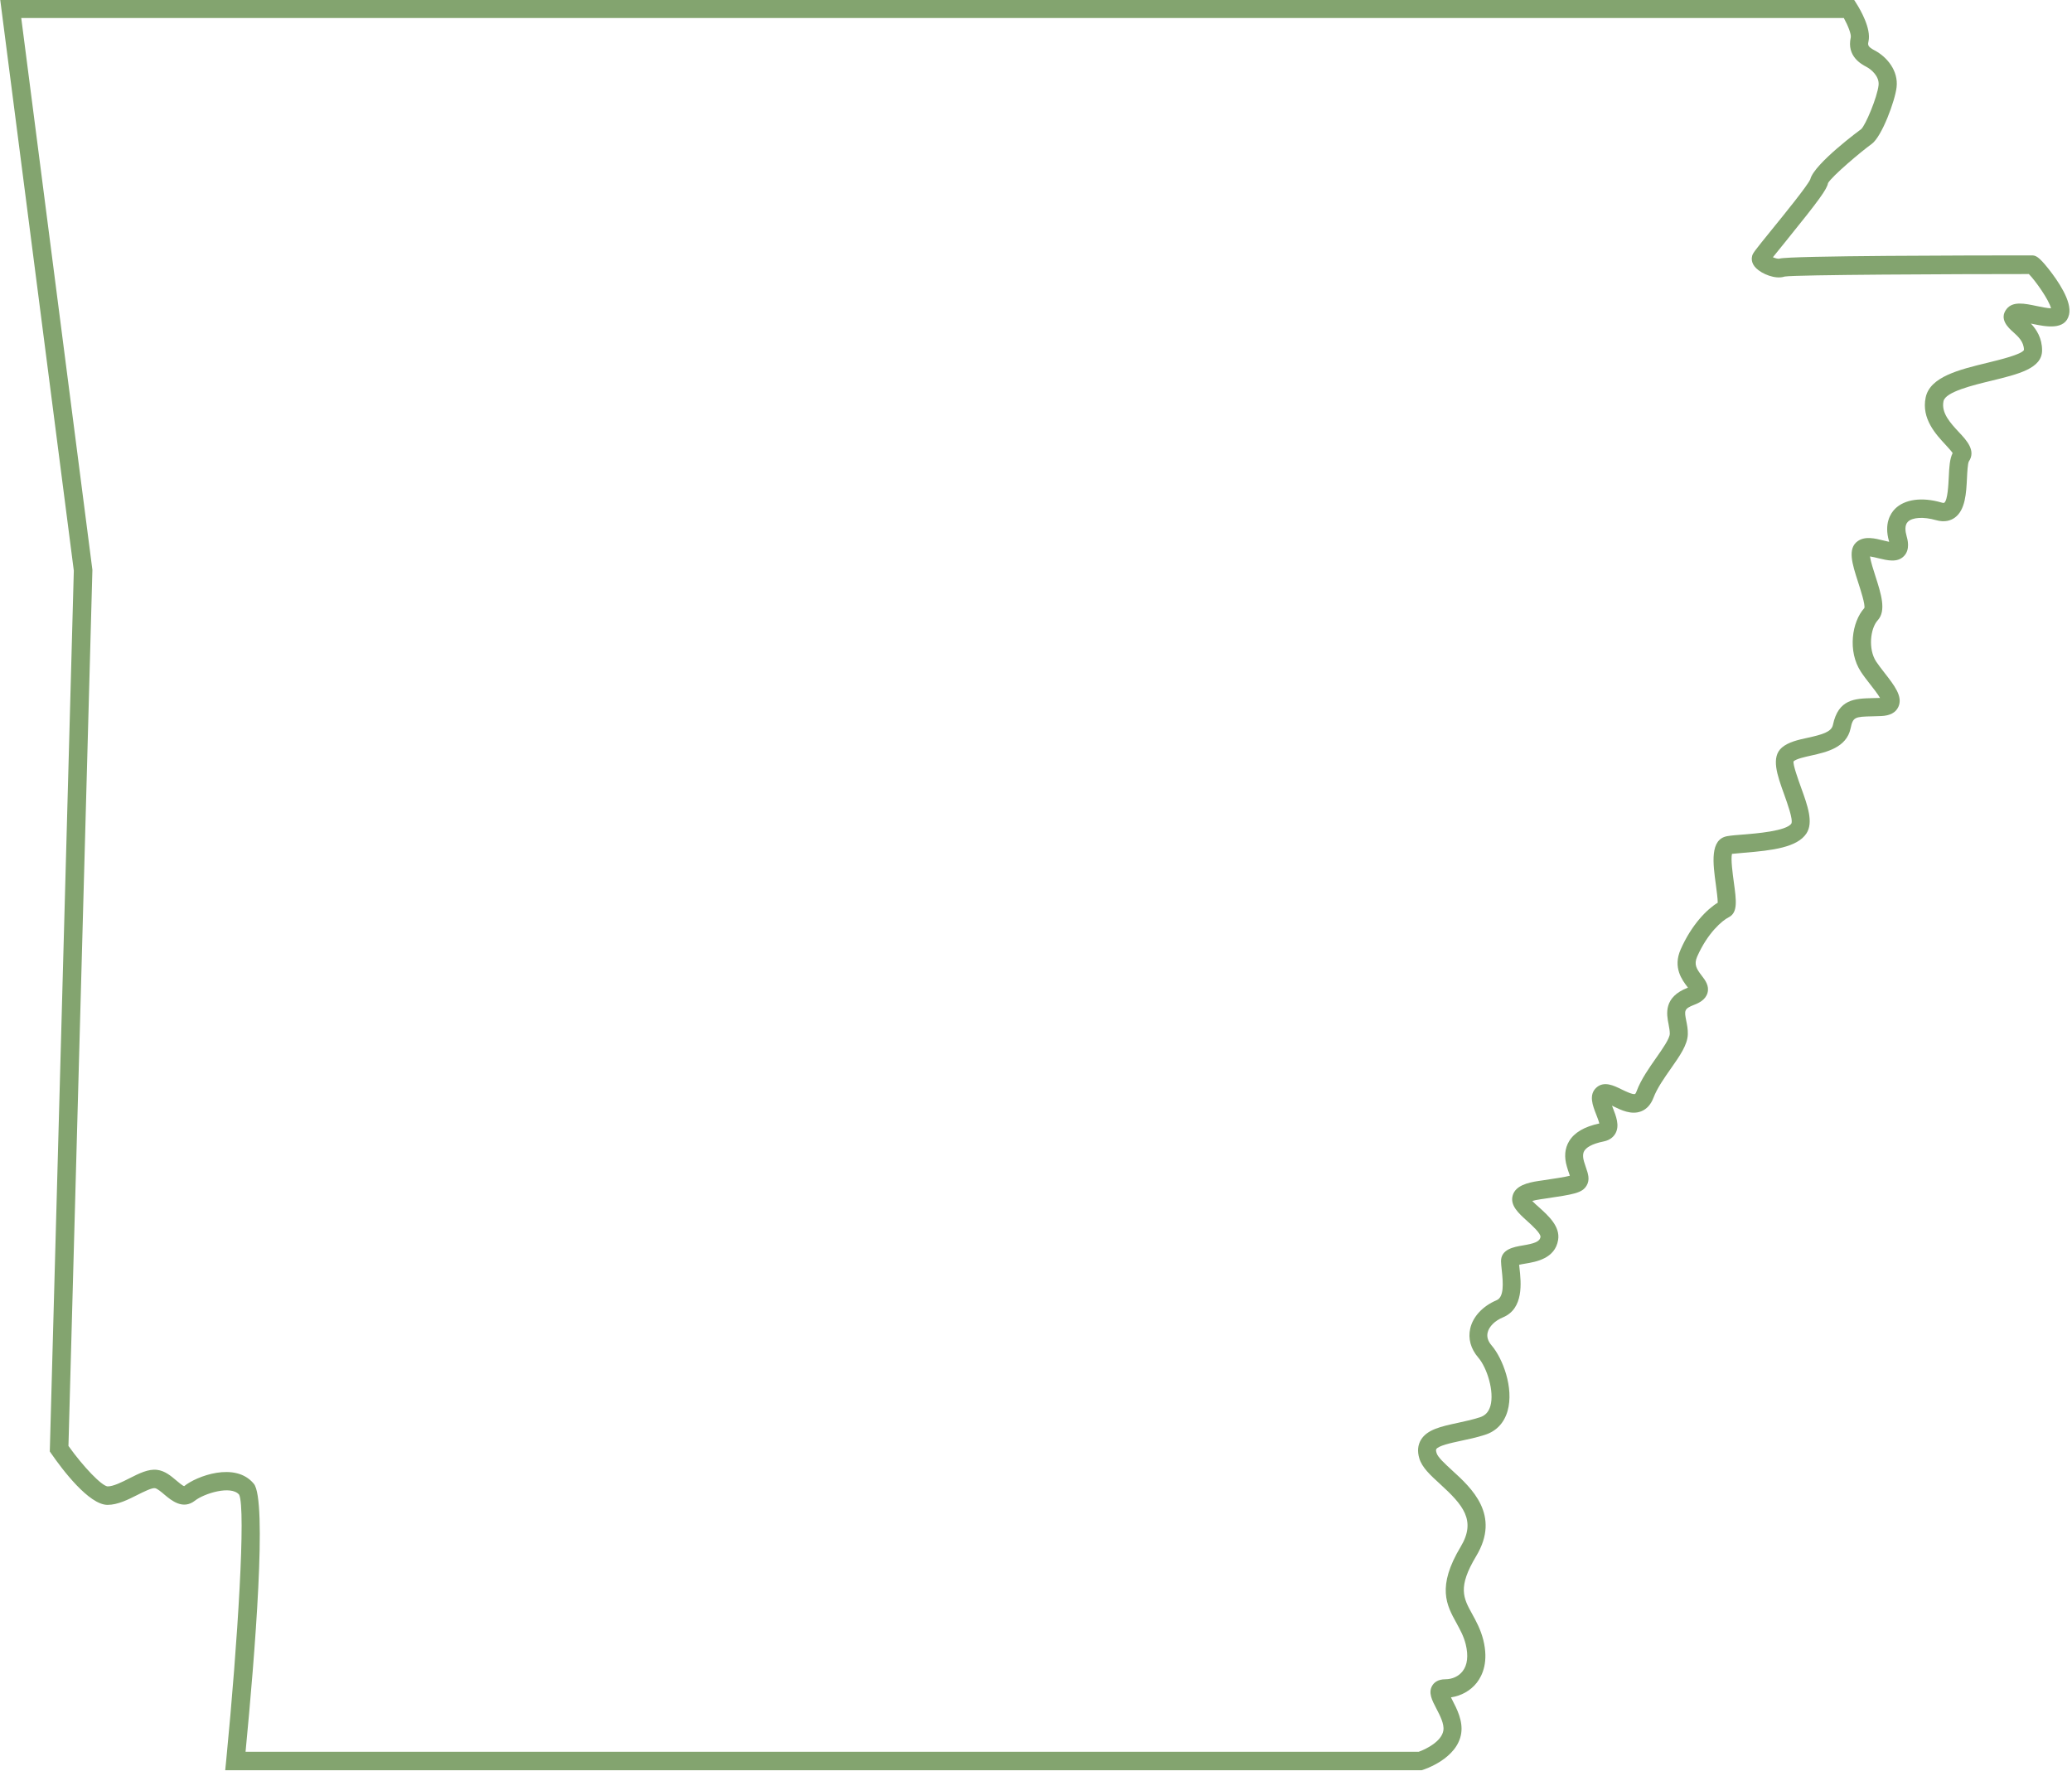
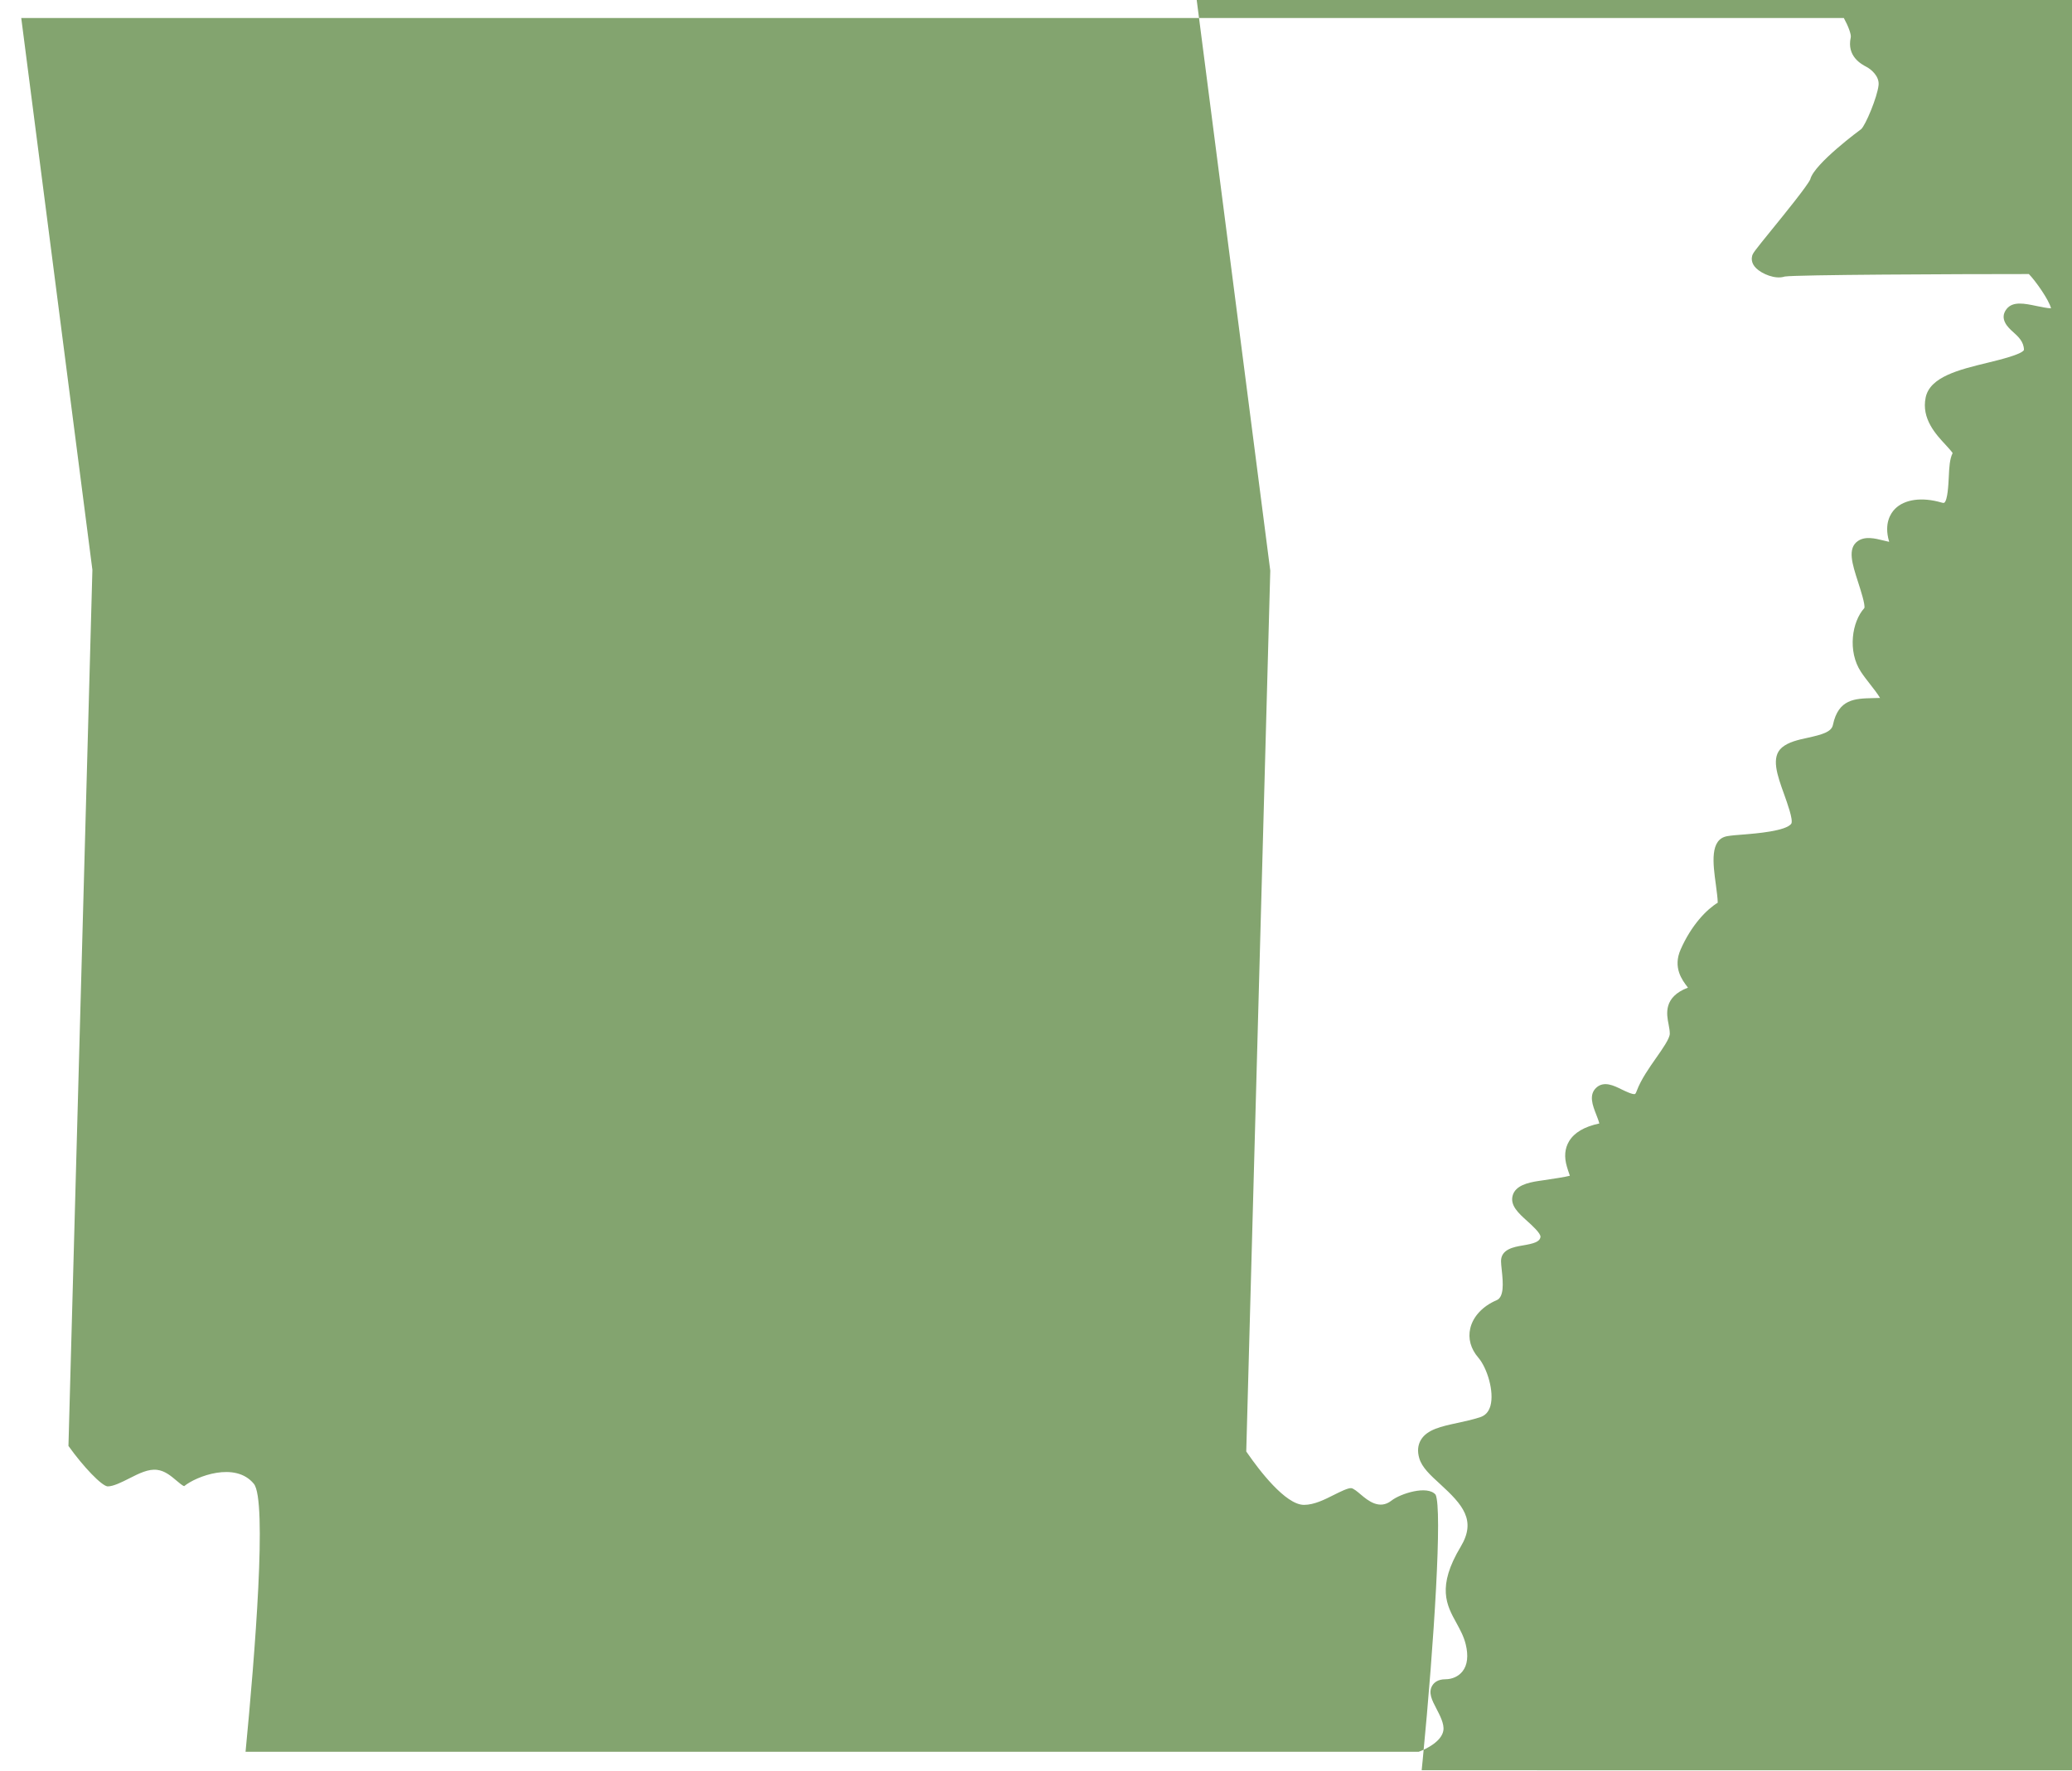
<svg xmlns="http://www.w3.org/2000/svg" fill="#83a46f" height="191.7" preserveAspectRatio="xMidYMid meet" version="1" viewBox="15.9 32.2 224.3 191.7" width="224.3" zoomAndPan="magnify">
  <g id="change1_1">
-     <path d="m169.8,223.85H40.28l.11-1.1c1.26-12.91,2.13-27.18,1.4-28.73-.88-1.06-3.82-.12-4.78.64-1.31,1.03-2.56-.02-3.31-.65-.35-.3-.79-.67-1.04-.7-.34-.04-1.22.4-1.86.72-1.01.51-2.15,1.09-3.26,1.09-2.02,0-4.91-3.85-6.06-5.51l-.19-.27,2.6-95.36-7.97-61.83h200.67l.29.46c.38.6,1.6,2.67,1.29,4.07-.09.39-.09.58.67.98,1.33.7,2.58,2.2,2.37,3.99-.16,1.43-1.58,5.33-2.7,6.14-1.13.81-4.28,3.47-4.72,4.23-.12.66-.89,1.75-4.54,6.26-.51.62-1.06,1.3-1.43,1.77.26.11.56.19.71.15.98-.33,21.16-.35,27.32-.35.41,0,.73.1,1.81,1.46.97,1.23,2.56,3.5,2.22,4.95-.4,1.74-2.53,1.3-3.94,1.01-.06-.01-.12-.03-.19-.04.6.64,1.21,1.56,1.21,2.9,0,1.96-2.54,2.57-5.49,3.29-1.98.48-4.97,1.2-5.18,2.21-.27,1.28.76,2.38,1.66,3.35.84.89,1.88,2.01,1.08,3.18-.12.23-.17,1.17-.2,1.8-.08,1.62-.17,3.46-1.33,4.29-.39.28-1.05.54-2.03.26-1.33-.38-2.55-.31-3.04.18-.37.37-.28,1.04-.14,1.53.1.36.42,1.46-.28,2.18-.71.74-1.79.47-2.75.24-.27-.07-.66-.16-.93-.2.07.53.38,1.49.58,2.11.62,1.93,1.21,3.76.26,4.8-.81.89-1.05,3.12-.18,4.46.25.37.57.79.89,1.2,1.09,1.4,2.04,2.6,1.52,3.72-.28.62-.91.95-1.85.99-.34.01-.66.02-.95.03-1.93.04-2.11.08-2.37,1.31-.44,2.09-2.64,2.57-4.24,2.93-.75.17-1.6.35-1.93.63-.09.34.48,1.92.82,2.87.7,1.93,1.35,3.75.57,4.94-.99,1.5-3.64,1.84-6.75,2.09-.5.04-.96.08-1.31.12-.14.58.08,2.17.2,3.06.27,1.99.46,3.3-.56,3.81-.68.34-2.26,1.66-3.41,4.26-.37.85-.06,1.33.49,2.05.38.49.85,1.11.63,1.88-.21.74-.93,1.09-1.46,1.29-1.09.42-1.05.64-.84,1.72.09.44.19.94.17,1.48-.04,1.14-.87,2.32-1.83,3.69-.73,1.04-1.49,2.12-1.89,3.17-.28.73-.72,1.22-1.32,1.46-1.06.42-2.17-.12-3.07-.56-.03-.02-.07-.03-.1-.05.03.08.06.16.09.23.35.9.76,1.92.29,2.77-.17.31-.53.72-1.26.87-1.4.28-1.92.71-2.11,1.02-.06.1-.25.42-.04,1.15.08.26.16.49.22.68.22.64.45,1.3.06,1.94-.49.81-1.36.94-4.6,1.42l-.35.05c-.43.06-.73.13-.93.19.21.22.5.48.73.68,1.03.93,2.31,2.08,2.07,3.54-.33,2.02-2.38,2.37-3.6,2.57-.19.03-.43.07-.62.12.01.11.02.23.04.36.17,1.53.49,4.38-1.79,5.33-.87.36-1.51.99-1.66,1.65-.11.47.04.94.44,1.4,1.17,1.36,2.43,4.58,1.72,7.08-.37,1.3-1.22,2.2-2.46,2.59-.9.29-1.81.48-2.61.65-1.08.23-2.43.53-2.65.9-.06.1,0,.32.03.41.13.46.92,1.18,1.68,1.88,2.11,1.92,5.29,4.83,2.61,9.29-2.03,3.38-1.39,4.53-.43,6.27.43.78.91,1.66,1.2,2.8.58,2.34-.06,3.8-.7,4.63-.67.86-1.69,1.43-2.8,1.59.05.1.1.19.14.28.5.96,1.17,2.26.97,3.61-.42,2.77-4.03,3.92-4.19,3.97l-.15.04Zm-127.32-2h127c.79-.28,2.49-1.12,2.67-2.31.11-.71-.38-1.64-.77-2.39-.46-.88-.89-1.71-.43-2.47.19-.31.59-.68,1.42-.68.74,0,1.44-.32,1.86-.87.53-.67.64-1.68.34-2.91-.22-.89-.61-1.58-1.01-2.32-1.06-1.92-2.15-3.9.47-8.26,1.71-2.85.22-4.53-2.24-6.78-1.05-.96-1.96-1.79-2.25-2.79-.22-.75-.16-1.42.18-1.99.67-1.12,2.19-1.45,3.95-1.83.79-.17,1.61-.35,2.43-.61.59-.19.95-.58,1.14-1.23.44-1.55-.36-4.13-1.31-5.23-.82-.95-1.13-2.07-.87-3.17.3-1.29,1.37-2.42,2.84-3.04.82-.34.73-1.8.57-3.26-.04-.39-.08-.73-.08-.97,0-1.3,1.39-1.54,2.32-1.7,1.26-.21,1.87-.4,1.95-.92.06-.38-.95-1.29-1.44-1.73-.93-.84-1.89-1.7-1.56-2.79.31-1.04,1.6-1.37,2.82-1.55l.35-.05c1.35-.2,2.47-.37,3.01-.51-.02-.07-.05-.15-.07-.22-.08-.22-.17-.48-.25-.77-.31-1.05-.23-1.97.24-2.75.57-.94,1.64-1.57,3.27-1.92-.06-.27-.23-.7-.34-.98-.37-.95-.84-2.13.03-2.91.82-.73,1.87-.22,2.72.2.39.19,1.22.59,1.45.5.02,0,.1-.08.18-.31.48-1.29,1.36-2.52,2.12-3.61.68-.97,1.45-2.06,1.47-2.6,0-.31-.06-.65-.13-1.02-.22-1.1-.58-2.95,2.08-3.97,0,0,.01,0,.02,0-.02-.03-.04-.06-.06-.08-.56-.73-1.61-2.1-.73-4.07,1.17-2.65,2.82-4.33,4.01-5.05,0-.44-.12-1.31-.2-1.93-.32-2.33-.68-4.97,1.26-5.28.41-.07,1-.12,1.67-.17,1.41-.11,4.71-.38,5.24-1.19.21-.42-.44-2.2-.78-3.16-.75-2.08-1.46-4.04-.23-5.08.71-.59,1.72-.82,2.79-1.05,1.54-.34,2.56-.62,2.72-1.39.59-2.81,2.38-2.85,4.28-2.9.26,0,.53-.01.82-.02-.25-.43-.75-1.07-1.08-1.49-.35-.45-.71-.91-.99-1.34-1.46-2.22-.98-5.42.37-6.9.12-.35-.41-1.98-.69-2.85-.62-1.93-1.16-3.6-.02-4.4.79-.55,1.84-.3,2.76-.07.18.04.43.1.64.15,0-.02-.01-.05-.02-.07-.55-1.92.17-3.01.65-3.5,1.04-1.04,2.91-1.3,5.01-.69.19.06.29.05.32.03.37-.26.45-1.95.49-2.76.05-1.1.1-1.99.42-2.62-.14-.22-.5-.6-.76-.89-1.05-1.13-2.64-2.83-2.16-5.13.47-2.24,3.62-3.01,6.67-3.75,1.38-.34,3.7-.9,3.97-1.39-.01-.9-.62-1.45-1.21-1.98-.46-.41-1.53-1.38-.66-2.47.68-.84,1.92-.59,3.24-.31.43.09,1.15.24,1.56.25-.22-.91-1.69-2.99-2.4-3.71-8.04,0-25.23.07-26.43.27-1.02.34-2.47-.29-3.09-.9-.58-.56-.49-1.13-.43-1.35.09-.3.22-.48,2.15-2.86,1.35-1.66,3.84-4.73,4.14-5.42.41-1.68,5.45-5.39,5.51-5.43.48-.44,1.74-3.46,1.88-4.75.11-.97-.81-1.73-1.31-1.99-.53-.28-2.16-1.13-1.7-3.19.07-.31-.27-1.23-.75-2.1H18.2l7.7,59.73v.08s-2.59,94.78-2.59,94.78c1.62,2.27,3.59,4.32,4.24,4.38.63,0,1.54-.46,2.35-.87,1.06-.54,2.06-1.04,3.01-.92.84.1,1.5.66,2.08,1.15.26.22.68.58.85.61,1.29-1.06,5.54-2.7,7.54-.25,1.46,1.78.12,18.47-.9,29.03ZM211.84,51.66s0,.06-.01.1c0-.03,0-.07.01-.1Z" />
+     <path d="m169.8,223.85l.11-1.1c1.26-12.91,2.13-27.18,1.4-28.73-.88-1.06-3.82-.12-4.78.64-1.31,1.03-2.56-.02-3.31-.65-.35-.3-.79-.67-1.04-.7-.34-.04-1.22.4-1.86.72-1.01.51-2.15,1.09-3.26,1.09-2.02,0-4.91-3.85-6.06-5.51l-.19-.27,2.6-95.36-7.97-61.83h200.67l.29.46c.38.6,1.6,2.67,1.29,4.07-.09.39-.09.58.67.98,1.33.7,2.58,2.2,2.37,3.99-.16,1.43-1.58,5.33-2.7,6.14-1.13.81-4.28,3.47-4.72,4.23-.12.66-.89,1.75-4.54,6.26-.51.62-1.06,1.3-1.43,1.77.26.11.56.19.71.15.98-.33,21.16-.35,27.32-.35.41,0,.73.1,1.81,1.46.97,1.23,2.56,3.5,2.22,4.95-.4,1.74-2.53,1.3-3.94,1.01-.06-.01-.12-.03-.19-.04.6.64,1.21,1.56,1.21,2.9,0,1.96-2.54,2.57-5.49,3.29-1.98.48-4.97,1.2-5.18,2.21-.27,1.28.76,2.38,1.66,3.35.84.89,1.88,2.01,1.08,3.18-.12.23-.17,1.17-.2,1.8-.08,1.62-.17,3.46-1.33,4.29-.39.28-1.05.54-2.03.26-1.33-.38-2.55-.31-3.04.18-.37.37-.28,1.04-.14,1.53.1.36.42,1.46-.28,2.18-.71.74-1.79.47-2.75.24-.27-.07-.66-.16-.93-.2.07.53.38,1.49.58,2.11.62,1.93,1.21,3.76.26,4.8-.81.89-1.05,3.12-.18,4.46.25.37.57.79.89,1.2,1.09,1.4,2.04,2.6,1.52,3.72-.28.62-.91.95-1.85.99-.34.01-.66.02-.95.03-1.93.04-2.11.08-2.37,1.31-.44,2.09-2.64,2.57-4.24,2.93-.75.17-1.6.35-1.93.63-.09.34.48,1.92.82,2.87.7,1.93,1.35,3.75.57,4.94-.99,1.5-3.64,1.84-6.75,2.09-.5.04-.96.08-1.31.12-.14.58.08,2.17.2,3.06.27,1.99.46,3.3-.56,3.81-.68.34-2.26,1.66-3.41,4.26-.37.85-.06,1.33.49,2.05.38.49.85,1.11.63,1.88-.21.74-.93,1.09-1.46,1.29-1.09.42-1.05.64-.84,1.72.09.44.19.94.17,1.48-.04,1.14-.87,2.32-1.83,3.69-.73,1.04-1.49,2.12-1.89,3.17-.28.73-.72,1.22-1.32,1.46-1.06.42-2.17-.12-3.07-.56-.03-.02-.07-.03-.1-.05.03.08.06.16.09.23.35.9.76,1.92.29,2.77-.17.31-.53.72-1.26.87-1.4.28-1.92.71-2.11,1.02-.06.1-.25.42-.04,1.15.08.26.16.49.22.68.22.64.45,1.3.06,1.94-.49.81-1.36.94-4.6,1.42l-.35.05c-.43.06-.73.13-.93.19.21.22.5.48.73.68,1.03.93,2.31,2.08,2.07,3.54-.33,2.02-2.38,2.37-3.6,2.57-.19.03-.43.07-.62.12.01.11.02.23.04.36.17,1.53.49,4.38-1.79,5.33-.87.36-1.51.99-1.66,1.65-.11.47.04.94.44,1.4,1.17,1.36,2.43,4.58,1.72,7.08-.37,1.3-1.22,2.2-2.46,2.59-.9.29-1.81.48-2.61.65-1.08.23-2.43.53-2.65.9-.06.1,0,.32.03.41.13.46.92,1.18,1.68,1.88,2.11,1.92,5.29,4.83,2.61,9.29-2.03,3.38-1.39,4.53-.43,6.27.43.78.91,1.66,1.2,2.8.58,2.34-.06,3.8-.7,4.63-.67.86-1.69,1.43-2.8,1.59.05.1.1.19.14.28.5.96,1.17,2.26.97,3.61-.42,2.77-4.03,3.92-4.19,3.97l-.15.04Zm-127.32-2h127c.79-.28,2.49-1.12,2.67-2.31.11-.71-.38-1.64-.77-2.39-.46-.88-.89-1.71-.43-2.47.19-.31.59-.68,1.42-.68.74,0,1.44-.32,1.86-.87.53-.67.64-1.68.34-2.91-.22-.89-.61-1.58-1.01-2.32-1.06-1.92-2.15-3.9.47-8.26,1.71-2.85.22-4.53-2.24-6.78-1.05-.96-1.96-1.79-2.25-2.79-.22-.75-.16-1.42.18-1.99.67-1.12,2.19-1.45,3.95-1.83.79-.17,1.61-.35,2.43-.61.59-.19.95-.58,1.14-1.23.44-1.55-.36-4.13-1.31-5.23-.82-.95-1.13-2.07-.87-3.17.3-1.29,1.37-2.42,2.84-3.04.82-.34.73-1.8.57-3.26-.04-.39-.08-.73-.08-.97,0-1.3,1.39-1.54,2.32-1.7,1.26-.21,1.87-.4,1.95-.92.06-.38-.95-1.29-1.44-1.73-.93-.84-1.89-1.7-1.56-2.79.31-1.04,1.6-1.37,2.82-1.55l.35-.05c1.35-.2,2.47-.37,3.01-.51-.02-.07-.05-.15-.07-.22-.08-.22-.17-.48-.25-.77-.31-1.05-.23-1.97.24-2.75.57-.94,1.64-1.57,3.27-1.92-.06-.27-.23-.7-.34-.98-.37-.95-.84-2.13.03-2.91.82-.73,1.87-.22,2.72.2.39.19,1.22.59,1.45.5.02,0,.1-.08.18-.31.48-1.29,1.36-2.52,2.12-3.61.68-.97,1.45-2.06,1.47-2.6,0-.31-.06-.65-.13-1.02-.22-1.1-.58-2.95,2.08-3.97,0,0,.01,0,.02,0-.02-.03-.04-.06-.06-.08-.56-.73-1.61-2.1-.73-4.07,1.17-2.65,2.82-4.33,4.01-5.05,0-.44-.12-1.31-.2-1.93-.32-2.33-.68-4.97,1.26-5.28.41-.07,1-.12,1.67-.17,1.41-.11,4.71-.38,5.24-1.19.21-.42-.44-2.2-.78-3.16-.75-2.08-1.46-4.04-.23-5.08.71-.59,1.72-.82,2.79-1.05,1.54-.34,2.56-.62,2.72-1.39.59-2.81,2.38-2.85,4.28-2.9.26,0,.53-.01.82-.02-.25-.43-.75-1.07-1.08-1.49-.35-.45-.71-.91-.99-1.34-1.46-2.22-.98-5.42.37-6.9.12-.35-.41-1.98-.69-2.85-.62-1.93-1.16-3.6-.02-4.4.79-.55,1.84-.3,2.76-.07.18.04.43.1.64.15,0-.02-.01-.05-.02-.07-.55-1.92.17-3.01.65-3.5,1.04-1.04,2.91-1.3,5.01-.69.19.06.29.05.32.03.37-.26.45-1.95.49-2.76.05-1.1.1-1.99.42-2.62-.14-.22-.5-.6-.76-.89-1.05-1.13-2.64-2.83-2.16-5.13.47-2.24,3.62-3.01,6.67-3.75,1.38-.34,3.7-.9,3.97-1.39-.01-.9-.62-1.45-1.21-1.98-.46-.41-1.53-1.38-.66-2.47.68-.84,1.92-.59,3.24-.31.43.09,1.15.24,1.56.25-.22-.91-1.69-2.99-2.4-3.71-8.04,0-25.23.07-26.43.27-1.02.34-2.47-.29-3.09-.9-.58-.56-.49-1.13-.43-1.35.09-.3.22-.48,2.15-2.86,1.35-1.66,3.84-4.73,4.14-5.42.41-1.68,5.45-5.39,5.51-5.43.48-.44,1.74-3.46,1.88-4.75.11-.97-.81-1.73-1.31-1.99-.53-.28-2.16-1.13-1.7-3.19.07-.31-.27-1.23-.75-2.1H18.2l7.7,59.73v.08s-2.59,94.78-2.59,94.78c1.62,2.27,3.59,4.32,4.24,4.38.63,0,1.54-.46,2.35-.87,1.06-.54,2.06-1.04,3.01-.92.84.1,1.5.66,2.08,1.15.26.22.68.58.85.61,1.29-1.06,5.54-2.7,7.54-.25,1.46,1.78.12,18.47-.9,29.03ZM211.84,51.66s0,.06-.01.1c0-.03,0-.07.01-.1Z" />
  </g>
</svg>